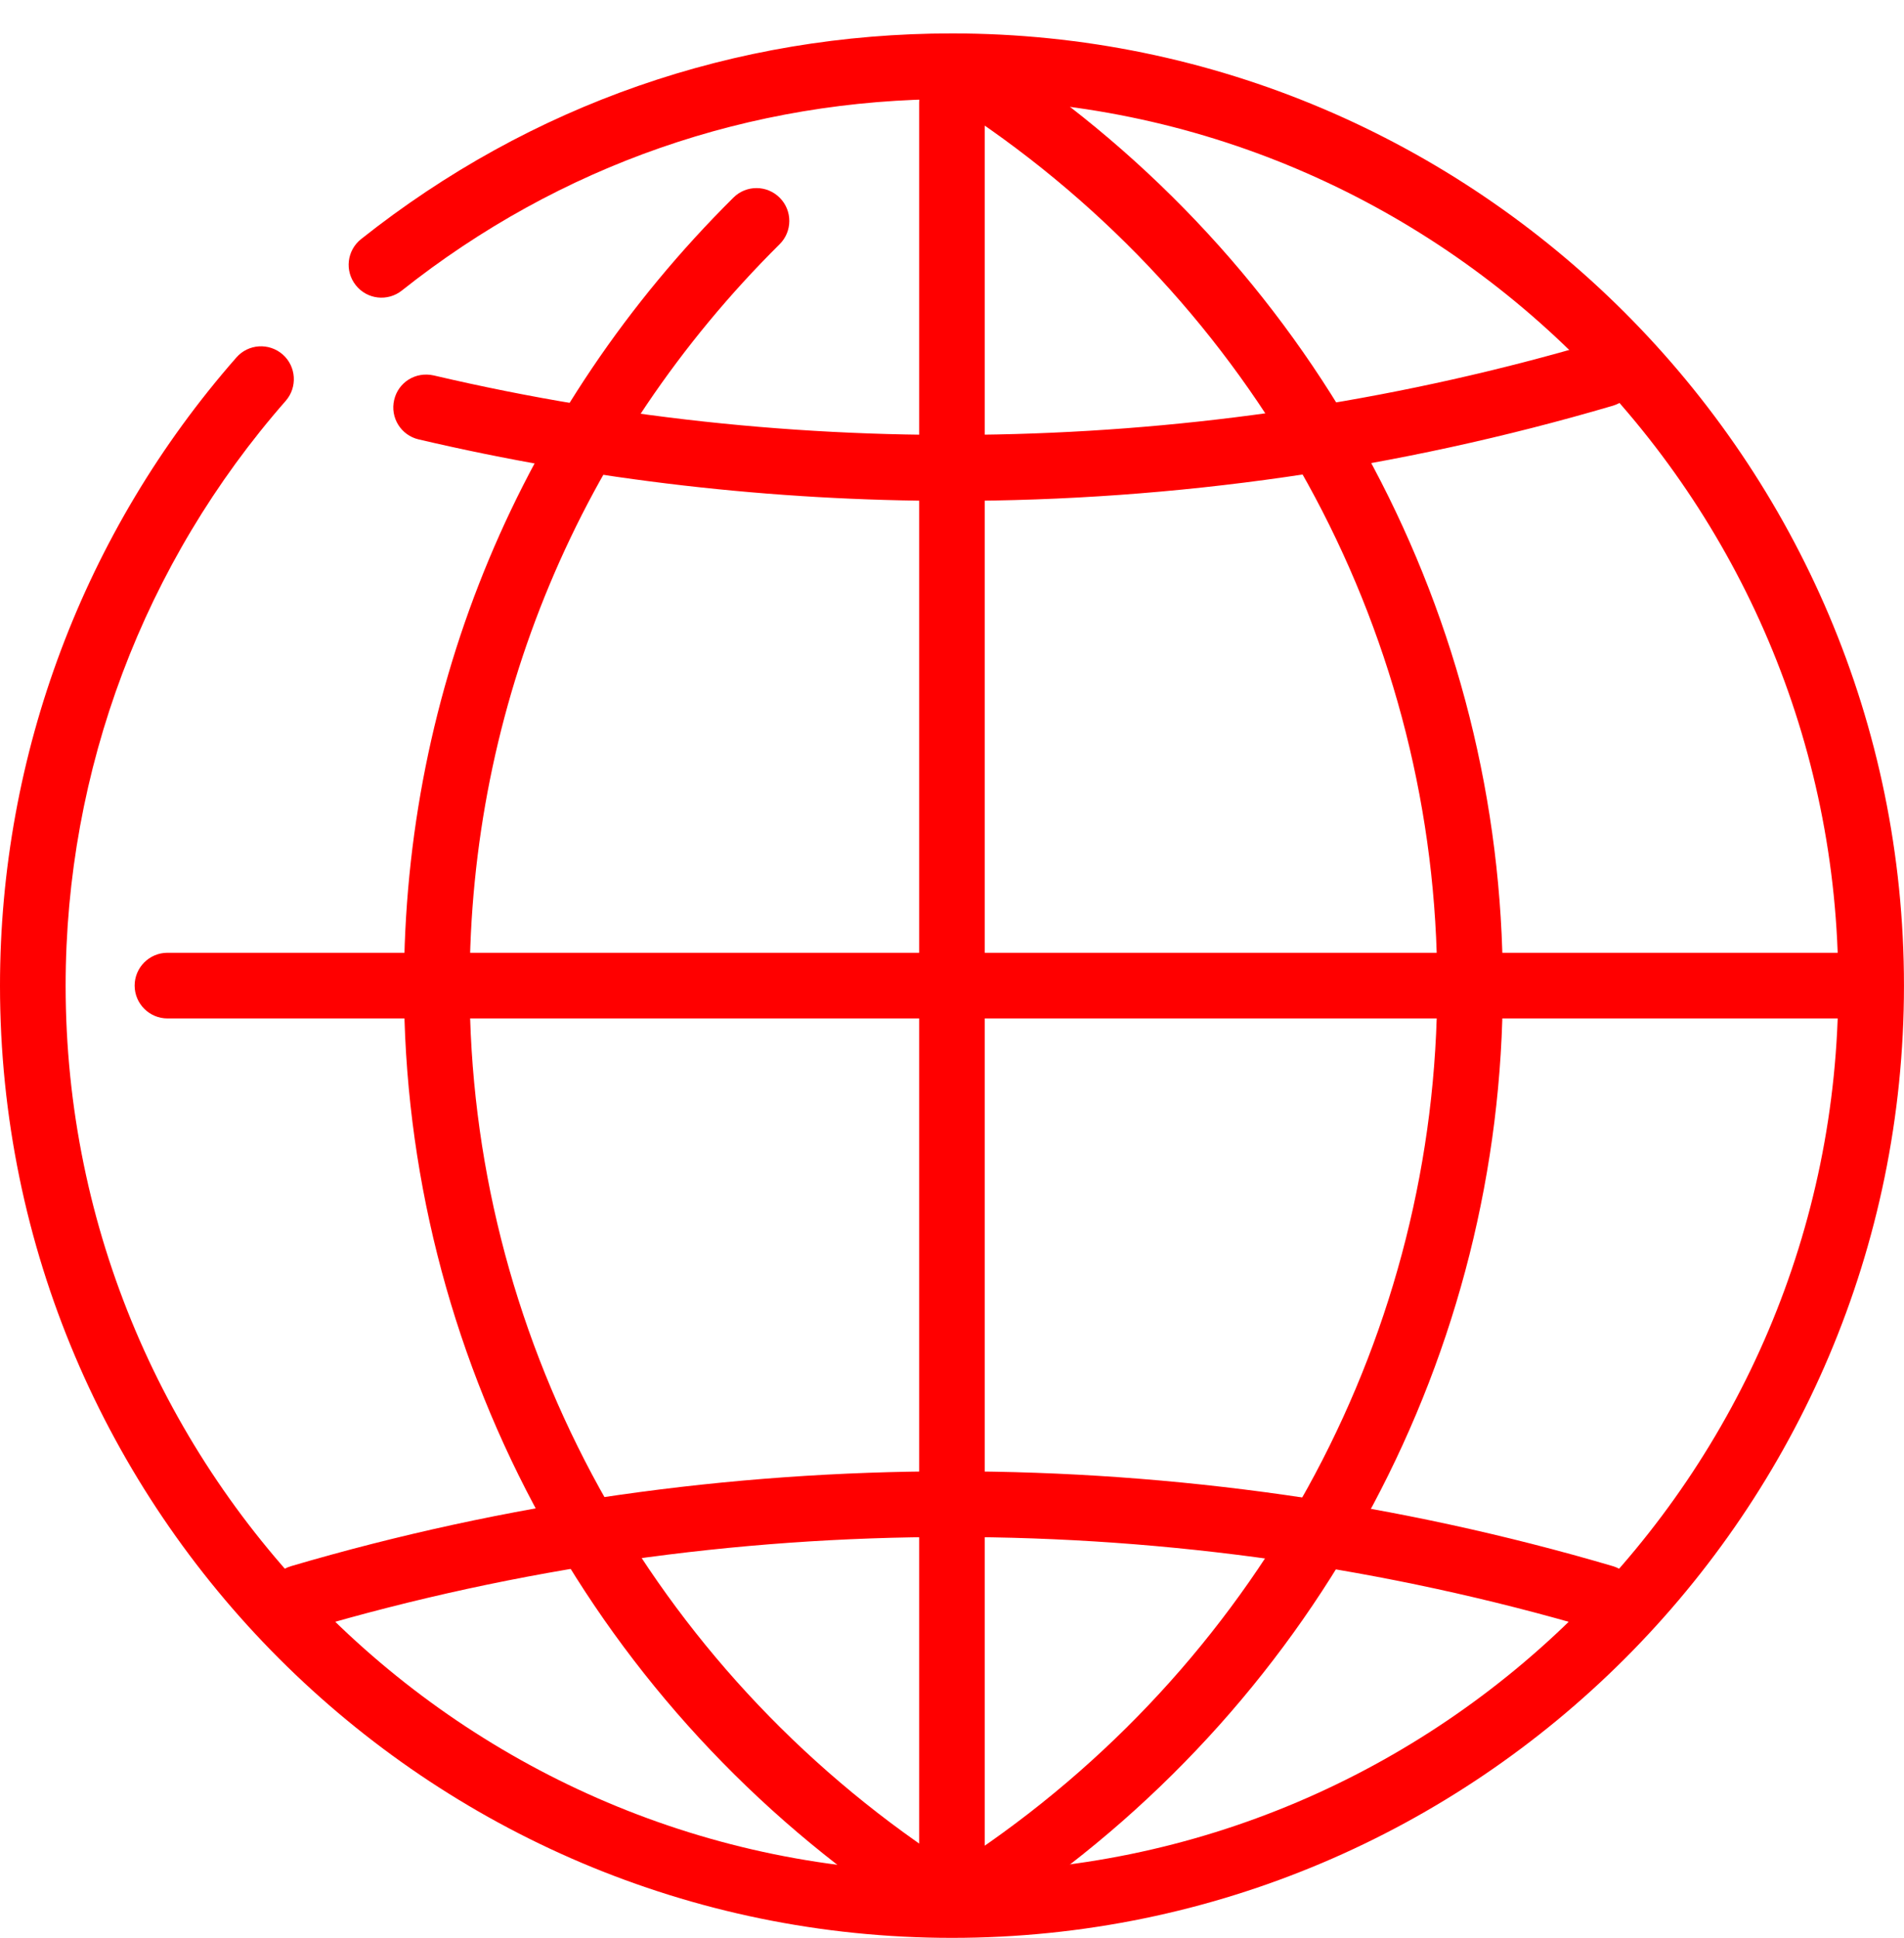
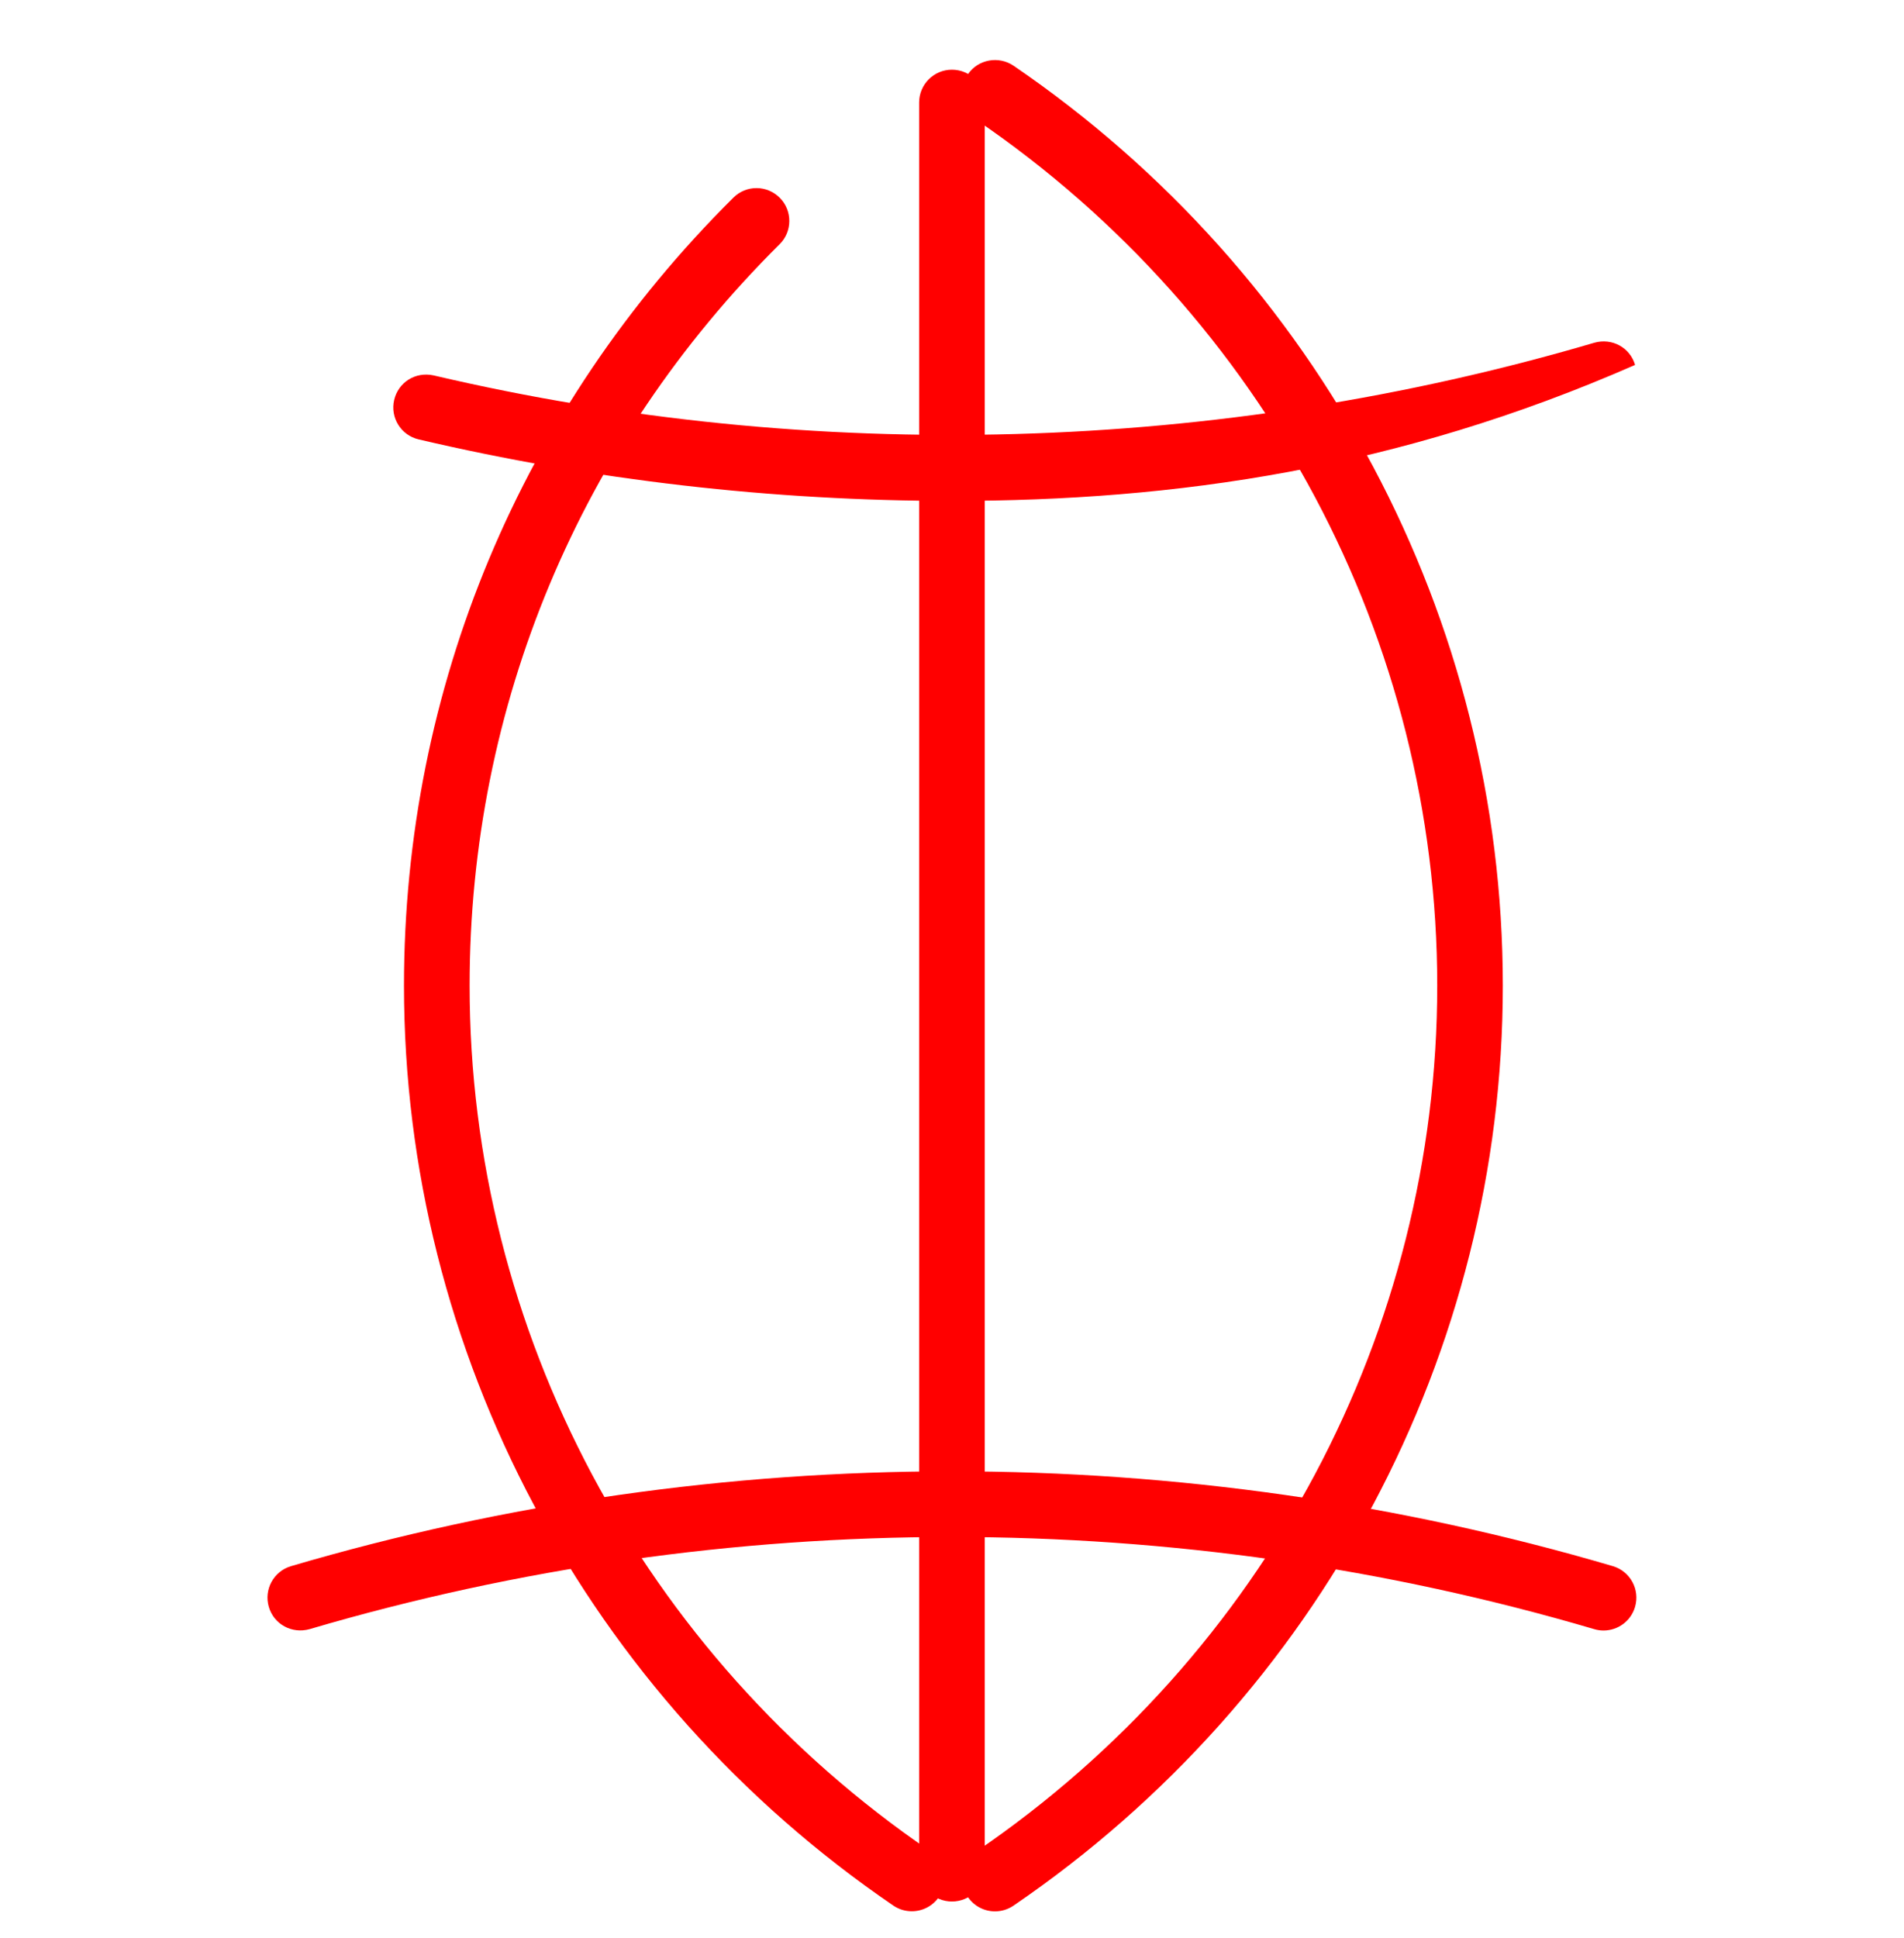
<svg xmlns="http://www.w3.org/2000/svg" width="57" height="58" viewBox="0 0 57 58" fill="none">
-   <path d="M28.498 14.992C23.123 14.992 17.749 14.373 12.533 13.151C12.004 13.027 11.676 12.5 11.8 11.97C11.923 11.443 12.438 11.115 12.983 11.236C24.369 13.906 36.47 13.569 47.729 10.258C48.259 10.108 48.798 10.401 48.949 10.922C49.102 11.445 48.806 11.989 48.285 12.143C41.856 14.033 35.199 14.992 28.498 14.992Z" fill="#FF0000" />
+   <path d="M28.498 14.992C23.123 14.992 17.749 14.373 12.533 13.151C12.004 13.027 11.676 12.5 11.8 11.97C11.923 11.443 12.438 11.115 12.983 11.236C24.369 13.906 36.47 13.569 47.729 10.258C48.259 10.108 48.798 10.401 48.949 10.922C41.856 14.033 35.199 14.992 28.498 14.992Z" fill="#FF0000" />
  <path d="M48.005 48.8C47.912 48.8 47.82 48.787 47.725 48.759C35.227 45.082 21.767 45.082 9.269 48.759C8.74 48.907 8.2 48.616 8.048 48.095C7.895 47.572 8.192 47.028 8.713 46.874C21.577 43.089 35.419 43.089 48.284 46.874C48.804 47.028 49.101 47.572 48.948 48.095C48.822 48.525 48.429 48.8 48.005 48.8Z" fill="#FF0000" />
  <path d="M27.297 57.203C27.104 57.203 26.913 57.148 26.742 57.032C17.57 50.772 12.094 40.479 12.094 29.498C12.094 20.6 15.594 12.225 21.955 5.916C22.342 5.529 22.965 5.537 23.344 5.92C23.727 6.305 23.724 6.928 23.34 7.309C17.355 13.247 14.059 21.127 14.059 29.498C14.059 39.828 19.215 49.516 27.853 55.409C28.301 55.713 28.415 56.327 28.11 56.775C27.918 57.054 27.609 57.203 27.297 57.203Z" fill="#FF0000" />
  <path d="M29.787 57.206C29.474 57.206 29.166 57.056 28.975 56.777C28.671 56.327 28.785 55.716 29.233 55.411C37.871 49.519 43.026 39.831 43.026 29.5C43.026 19.17 37.871 9.482 29.233 3.589C28.785 3.285 28.671 2.671 28.975 2.223C29.282 1.775 29.895 1.665 30.341 1.966C39.514 8.226 44.99 18.519 44.99 29.5C44.99 40.481 39.514 50.775 30.341 57.035C30.172 57.149 29.98 57.206 29.787 57.206Z" fill="#FF0000" />
  <path d="M28.498 56.911C27.956 56.911 27.516 56.471 27.516 55.928V3.069C27.516 2.526 27.956 2.086 28.498 2.086C29.041 2.086 29.481 2.526 29.481 3.069V55.928C29.481 56.473 29.041 56.911 28.498 56.911Z" fill="#FF0000" />
-   <path d="M55.908 30.481H5.014C4.472 30.481 4.031 30.041 4.031 29.498C4.031 28.956 4.472 28.516 5.014 28.516H55.91C56.453 28.516 56.893 28.956 56.893 29.498C56.893 30.041 56.453 30.481 55.908 30.481Z" fill="#FF0000" />
-   <path d="M28.5 57.999C12.786 57.999 0 45.214 0 29.5C0 22.579 2.512 15.9 7.076 10.7C7.433 10.291 8.053 10.252 8.463 10.609C8.87 10.967 8.91 11.588 8.554 11.997C4.306 16.838 1.965 23.055 1.965 29.5C1.965 44.131 13.868 56.033 28.5 56.033C43.131 56.033 55.033 44.131 55.033 29.5C55.033 14.868 43.131 2.965 28.5 2.965C22.45 2.965 16.754 4.947 12.031 8.695C11.606 9.033 10.989 8.964 10.651 8.536C10.313 8.111 10.384 7.494 10.81 7.156C15.883 3.129 22 1 28.5 1C44.214 1 56.999 13.786 56.999 29.5C56.999 45.214 44.214 57.999 28.5 57.999Z" fill="#FF0000" />
</svg>